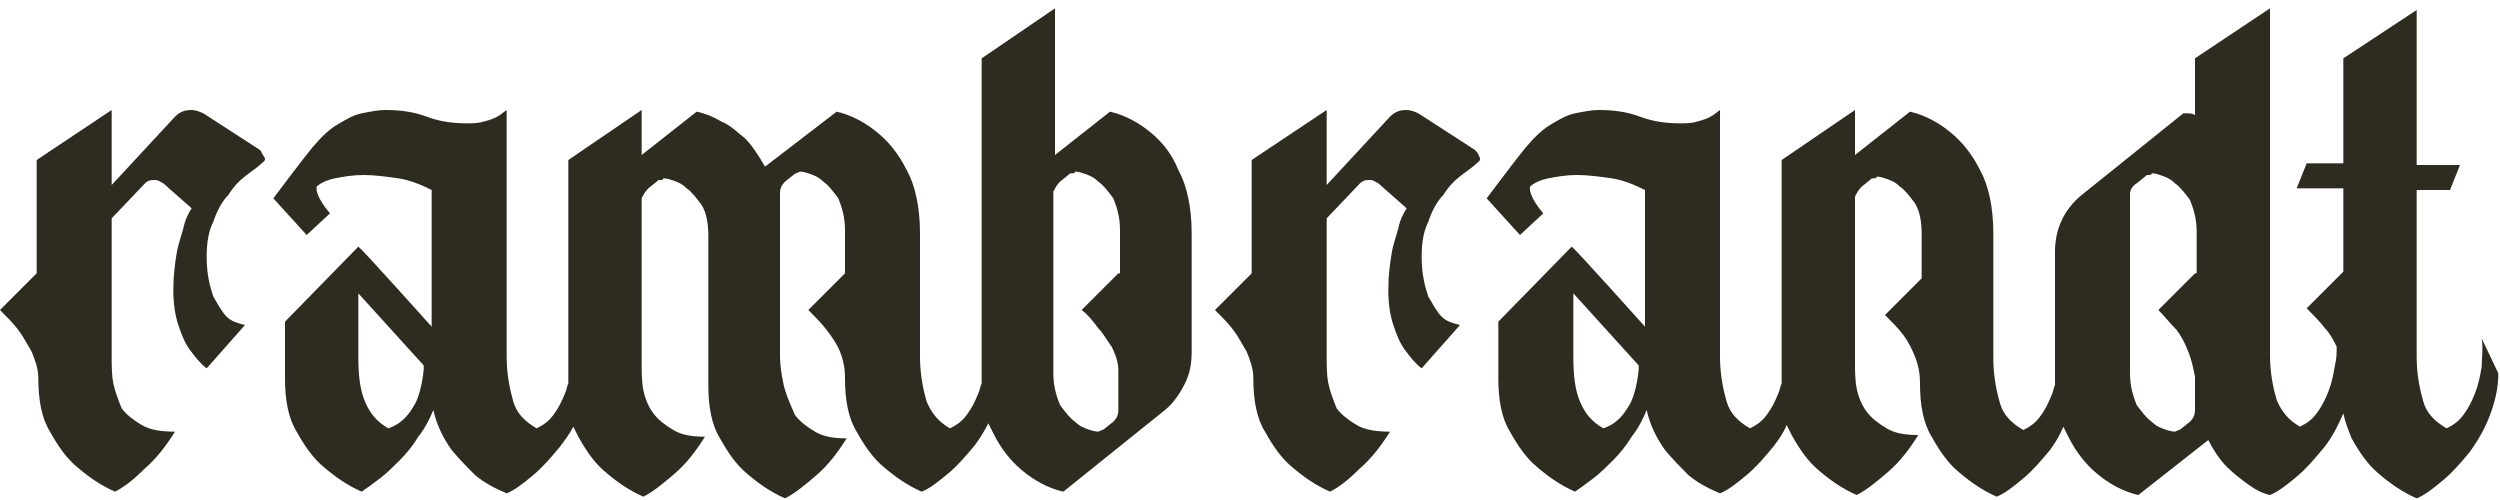
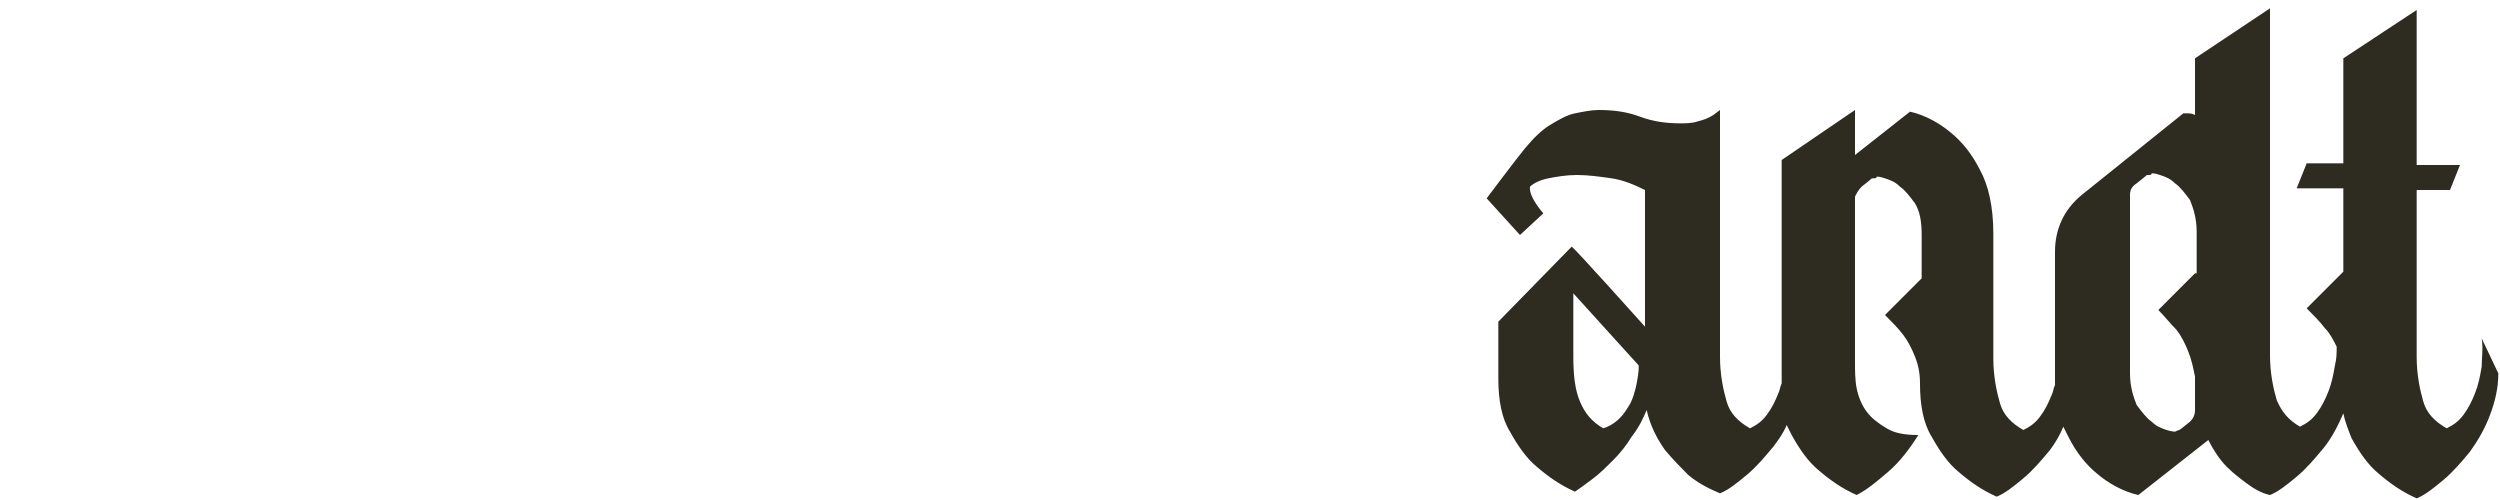
<svg xmlns="http://www.w3.org/2000/svg" xml:space="preserve" style="enable-background:new 0 0 150 30;" viewBox="0 0 150 30" y="0px" x="0px" id="Ebene_1" version="1.1">
  <style type="text/css">
	.st0{fill:#2E2B21;}
	.st1{fill:#B49051;}
	.st2{fill:none;stroke:#D74127;stroke-miterlimit:10;stroke-dasharray:10.011;}
</style>
  <g>
-     <path d="M15.6,9l-3.4-2.2c-0.2-0.1-0.5-0.2-0.7-0.2c-0.4,0-0.7,0.1-1,0.4l-3.8,4.1V6.6l-4.5,3v6.8L0,18.6   c0.4,0.4,0.8,0.8,1.1,1.2c0.3,0.4,0.5,0.8,0.8,1.3c0.2,0.5,0.4,1,0.4,1.6c0,1.3,0.2,2.4,0.7,3.2c0.5,0.9,1,1.6,1.6,2.1   c0.7,0.6,1.4,1.1,2.3,1.5c0.6-0.3,1.2-0.8,1.8-1.4c0.7-0.6,1.3-1.4,1.8-2.2c-0.8,0-1.5-0.1-2-0.4c-0.5-0.3-0.9-0.6-1.2-1   C7.1,24,6.9,23.5,6.8,23c-0.1-0.5-0.1-1.1-0.1-1.6v-8.3l2-2.1c0.2-0.2,0.4-0.2,0.6-0.2c0.2,0,0.3,0.1,0.5,0.2l1.7,1.5   c-0.2,0.3-0.4,0.7-0.5,1.2c-0.1,0.4-0.3,0.9-0.4,1.5c-0.1,0.6-0.2,1.3-0.2,2.2c0,0.8,0.1,1.5,0.3,2.1c0.2,0.6,0.4,1.1,0.7,1.5   c0.3,0.4,0.6,0.8,1,1.1l2.3-2.6c-0.4-0.1-0.8-0.2-1.1-0.5c-0.3-0.3-0.5-0.7-0.8-1.2c-0.2-0.6-0.4-1.3-0.4-2.4   c0-0.8,0.1-1.5,0.4-2.1c0.2-0.6,0.5-1.2,0.9-1.6c0.3-0.5,0.7-0.9,1.1-1.2c0.4-0.3,0.7-0.5,0.9-0.7c0.1-0.1,0.2-0.1,0.2-0.3   C15.7,9.2,15.7,9.1,15.6,9z" class="st0" />
-     <path d="M69.1,8c-0.7-0.6-1.6-1.1-2.5-1.3l-3.3,2.6V0.5l-4.4,3v18.6c0,0.3,0,0.6,0,0.9c-0.1,0.2-0.1,0.4-0.2,0.6   c-0.2,0.5-0.4,0.9-0.7,1.3c-0.3,0.4-0.6,0.6-1,0.8c-0.7-0.4-1.1-0.9-1.4-1.6c-0.2-0.7-0.4-1.6-0.4-2.7V14c0-1.6-0.3-2.9-0.8-3.8   c-0.5-1-1.1-1.7-1.7-2.2c-0.7-0.6-1.6-1.1-2.5-1.3L45.9,10c-0.4-0.7-0.8-1.3-1.2-1.7c-0.5-0.4-0.9-0.8-1.4-1   c-0.5-0.3-1-0.5-1.5-0.6l-3.3,2.6V6.6l-4.4,3v13.1c0,0.1,0,0.2,0,0.3c-0.1,0.2-0.1,0.4-0.2,0.6c-0.2,0.5-0.4,0.9-0.7,1.3   c-0.3,0.4-0.6,0.6-1,0.8c-0.7-0.4-1.2-0.9-1.4-1.6c-0.2-0.7-0.4-1.6-0.4-2.7V6.6l-0.4,0.3c-0.3,0.2-0.6,0.3-1,0.4   c-0.3,0.1-0.7,0.1-1,0.1c-0.8,0-1.6-0.1-2.4-0.4c-0.8-0.3-1.6-0.4-2.5-0.4c-0.4,0-0.9,0.1-1.4,0.2c-0.5,0.1-1,0.4-1.5,0.7   c-0.5,0.3-1,0.8-1.5,1.4c-0.5,0.6-2.3,3-2.3,3l2,2.2l1.4-1.3c0,0-0.9-1-0.8-1.6c0.2-0.2,0.6-0.4,1.1-0.5c0.5-0.1,1.1-0.2,1.7-0.2   c0.7,0,1.4,0.1,2.1,0.2c0.7,0.1,1.4,0.4,2,0.7v1.8c0,0.7,0,1.4,0,2.1c0,0.7,0,1.4,0,2.2v2.1c0,0-4.3-4.8-4.4-4.8   c0,0-4.4,4.5-4.4,4.5c0,0.4,0,0.2,0,0.6v2.8c0,1.3,0.2,2.4,0.7,3.2c0.5,0.9,1,1.6,1.6,2.1c0.7,0.6,1.4,1.1,2.3,1.5   c0.3-0.2,0.7-0.5,1.1-0.8c0.4-0.3,0.8-0.7,1.2-1.1c0.4-0.4,0.8-0.9,1.1-1.4c0.4-0.5,0.7-1.1,0.9-1.6c0.2,0.9,0.6,1.7,1.1,2.4   c0.5,0.6,1,1.1,1.4,1.5c0.6,0.5,1.2,0.8,1.9,1.1c0.5-0.2,1-0.6,1.6-1.1c0.6-0.5,1.1-1.1,1.6-1.7c0.3-0.4,0.6-0.8,0.8-1.2   c0.1,0.2,0.2,0.4,0.3,0.6c0.5,0.9,1,1.6,1.6,2.1c0.7,0.6,1.4,1.1,2.3,1.5c0.6-0.3,1.2-0.8,1.9-1.4c0.7-0.6,1.3-1.4,1.8-2.2   c-0.8,0-1.4-0.1-1.9-0.4c-0.5-0.3-0.9-0.6-1.2-1c-0.3-0.4-0.5-0.9-0.6-1.4c-0.1-0.5-0.1-1.1-0.1-1.6h0v-9.9   c0.1-0.2,0.2-0.4,0.4-0.6l0.5-0.4c0.1-0.1,0.1-0.1,0.2-0.1c0.1,0,0.2,0,0.2-0.1c0.1,0,0.2,0,0.5,0.1c0.3,0.1,0.6,0.2,0.9,0.5   c0.3,0.2,0.6,0.6,0.9,1c0.3,0.5,0.4,1.1,0.4,1.9v8.9c0,1.3,0.2,2.4,0.7,3.2c0.5,0.9,1,1.6,1.6,2.1c0.7,0.6,1.4,1.1,2.3,1.5   c0.6-0.3,1.2-0.8,1.9-1.4c0.7-0.6,1.3-1.4,1.8-2.2c-0.8,0-1.4-0.1-1.9-0.4c-0.5-0.3-0.9-0.6-1.2-1C47.3,24,47.1,23.5,47,23   c-0.1-0.5-0.2-1.1-0.2-1.6v-9.8c0-0.3,0.1-0.5,0.3-0.7l0.5-0.4c0.1-0.1,0.2-0.1,0.4-0.2c0.1,0,0.2,0,0.5,0.1   c0.3,0.1,0.6,0.2,0.9,0.5c0.3,0.2,0.6,0.6,0.9,1c0.2,0.5,0.4,1.1,0.4,1.9v2.6l-2.2,2.2c0.4,0.4,0.8,0.8,1.1,1.2   c0.3,0.4,0.6,0.8,0.8,1.3c0.2,0.5,0.3,1,0.3,1.6c0,1.3,0.2,2.4,0.7,3.2c0.5,0.9,1,1.6,1.6,2.1c0.7,0.6,1.4,1.1,2.3,1.5   c0.5-0.2,1-0.6,1.6-1.1c0.6-0.5,1.1-1.1,1.6-1.7c0.3-0.4,0.6-0.9,0.8-1.3c0.1,0.2,0.2,0.4,0.3,0.6c0.5,1,1.1,1.7,1.7,2.2   c0.7,0.6,1.6,1.1,2.5,1.3l6.1-4.9c0.5-0.4,0.9-1,1.2-1.6c0.3-0.6,0.4-1.2,0.4-1.9V14c0-1.6-0.3-2.9-0.8-3.8   C70.3,9.2,69.7,8.5,69.1,8z M24.8,24.4c-0.4,0.7-0.9,1.1-1.5,1.3c-0.7-0.4-1.1-0.9-1.4-1.6c-0.3-0.7-0.4-1.6-0.4-2.7v-3.8l3.9,4.3   C25.5,21.9,25.3,23.7,24.8,24.4z M67.1,16.4l-2.2,2.2c0.4,0.3,0.7,0.7,1,1.1c0.3,0.3,0.5,0.7,0.8,1.1c0.2,0.4,0.4,0.9,0.4,1.4v2.4   c0,0.3-0.1,0.5-0.3,0.7l-0.5,0.4c-0.1,0.1-0.2,0.1-0.4,0.2c0,0-0.2,0-0.5-0.1c-0.3-0.1-0.6-0.2-0.9-0.5c-0.3-0.2-0.6-0.6-0.9-1   c-0.2-0.5-0.4-1.1-0.4-1.9v-5.5c0-1.6,0-3.4,0-5.4c0.1-0.2,0.2-0.4,0.4-0.6l0.5-0.4c0.1-0.1,0.1-0.1,0.2-0.1c0.1,0,0.2,0,0.2-0.1   c0.1,0,0.2,0,0.5,0.1c0.3,0.1,0.6,0.2,0.9,0.5c0.3,0.2,0.6,0.6,0.9,1c0.2,0.5,0.4,1.1,0.4,1.9V16.4z" class="st0" />
-     <path d="M88.5,9l-3.4-2.2c-0.2-0.1-0.5-0.2-0.7-0.2c-0.4,0-0.7,0.1-1,0.4l-3.8,4.1V6.6l-4.5,3v6.8l-2.2,2.2   c0.4,0.4,0.8,0.8,1.1,1.2c0.3,0.4,0.5,0.8,0.8,1.3c0.2,0.5,0.4,1,0.4,1.6c0,1.3,0.2,2.4,0.7,3.2c0.5,0.9,1,1.6,1.6,2.1   c0.7,0.6,1.4,1.1,2.3,1.5c0.6-0.3,1.2-0.8,1.8-1.4c0.7-0.6,1.3-1.4,1.8-2.2c-0.8,0-1.5-0.1-2-0.4c-0.5-0.3-0.9-0.6-1.2-1   C80,24,79.8,23.5,79.7,23c-0.1-0.5-0.1-1.1-0.1-1.6v-8.3l2-2.1c0.2-0.2,0.4-0.2,0.6-0.2c0.2,0,0.3,0.1,0.5,0.2l1.7,1.5   c-0.2,0.3-0.4,0.7-0.5,1.2c-0.1,0.4-0.3,0.9-0.4,1.5c-0.1,0.6-0.2,1.3-0.2,2.2c0,0.8,0.1,1.5,0.3,2.1c0.2,0.6,0.4,1.1,0.7,1.5   c0.3,0.4,0.6,0.8,1,1.1l2.3-2.6c-0.4-0.1-0.8-0.2-1.1-0.5c-0.3-0.3-0.5-0.7-0.8-1.2c-0.2-0.6-0.4-1.3-0.4-2.4   c0-0.8,0.1-1.5,0.4-2.1c0.2-0.6,0.5-1.2,0.9-1.6c0.3-0.5,0.7-0.9,1.1-1.2c0.4-0.3,0.7-0.5,0.9-0.7c0.1-0.1,0.2-0.1,0.2-0.3   C88.7,9.2,88.6,9.1,88.5,9z" class="st0" />
    <path d="M148.9,20.3c0.1,0.6,0,1.2,0,1.7c-0.1,0.6-0.2,1.1-0.4,1.6c-0.2,0.5-0.4,0.9-0.7,1.3c-0.3,0.4-0.6,0.6-1,0.8   c-0.7-0.4-1.2-0.9-1.4-1.6c-0.2-0.7-0.4-1.6-0.4-2.7v-10h2l0.6-1.5H145V0.6l-4.4,2.9v6.3h-2.2l-0.6,1.5h2.8v5l-2.2,2.2   c0.4,0.4,0.8,0.8,1.1,1.2c0.3,0.3,0.5,0.7,0.7,1.1c0,0.4,0,0.7-0.1,1.1c-0.1,0.6-0.2,1.1-0.4,1.6c-0.2,0.5-0.4,0.9-0.7,1.3   c-0.3,0.4-0.6,0.6-1,0.8c-0.7-0.4-1.1-0.9-1.4-1.6c-0.2-0.7-0.4-1.6-0.4-2.7V0.5l-4.5,3c0,0.3,0,0.6,0,0.9c0,0.3,0,0.7,0,1.1   c0,0.4,0,0.9,0,1.4c-0.2-0.1-0.3-0.1-0.5-0.1c-0.1,0-0.1,0-0.2,0l-6.1,4.9c-1.1,0.9-1.6,2.1-1.6,3.4v7.1c0,0.3,0,0.6,0,0.9   c-0.1,0.2-0.1,0.4-0.2,0.6c-0.2,0.5-0.4,0.9-0.7,1.3c-0.3,0.4-0.6,0.6-1,0.8c-0.7-0.4-1.2-0.9-1.4-1.6c-0.2-0.7-0.4-1.6-0.4-2.7V14   c0-1.6-0.3-2.9-0.8-3.8c-0.5-1-1.1-1.7-1.7-2.2c-0.7-0.6-1.6-1.1-2.5-1.3l-3.3,2.6V6.6l-4.4,3v13.1c0,0.1,0,0.2,0,0.3   c-0.1,0.2-0.1,0.4-0.2,0.6c-0.2,0.5-0.4,0.9-0.7,1.3c-0.3,0.4-0.6,0.6-1,0.8c-0.7-0.4-1.2-0.9-1.4-1.6c-0.2-0.7-0.4-1.6-0.4-2.7   V6.6l-0.4,0.3c-0.3,0.2-0.6,0.3-1,0.4c-0.3,0.1-0.7,0.1-1,0.1c-0.8,0-1.6-0.1-2.4-0.4c-0.8-0.3-1.6-0.4-2.5-0.4   c-0.4,0-0.9,0.1-1.4,0.2c-0.5,0.1-1,0.4-1.5,0.7c-0.5,0.3-1,0.8-1.5,1.4c-0.5,0.6-2.3,3-2.3,3l2,2.2l1.4-1.3c0,0-0.9-1-0.8-1.6   c0.2-0.2,0.6-0.4,1.1-0.5c0.5-0.1,1.1-0.2,1.7-0.2c0.7,0,1.4,0.1,2.1,0.2c0.7,0.1,1.4,0.4,2,0.7v1.8c0,0.7,0,1.4,0,2.1   c0,0.7,0,1.4,0,2.2v2.1c0,0-4.3-4.8-4.4-4.8c0,0-4.4,4.5-4.4,4.5c0,0.4,0,0.2,0,0.6v2.8c0,1.3,0.2,2.4,0.7,3.2   c0.5,0.9,1,1.6,1.6,2.1c0.7,0.6,1.4,1.1,2.3,1.5c0.3-0.2,0.7-0.5,1.1-0.8c0.4-0.3,0.8-0.7,1.2-1.1c0.4-0.4,0.8-0.9,1.1-1.4   c0.4-0.5,0.7-1.1,0.9-1.6c0.2,0.9,0.6,1.7,1.1,2.4c0.5,0.6,1,1.1,1.4,1.5c0.6,0.5,1.2,0.8,1.9,1.1c0.5-0.2,1-0.6,1.6-1.1   c0.6-0.5,1.1-1.1,1.6-1.7c0.3-0.4,0.6-0.8,0.8-1.3c0.1,0.2,0.2,0.4,0.3,0.6c0.5,0.9,1,1.6,1.6,2.1c0.7,0.6,1.4,1.1,2.3,1.5   c0.6-0.3,1.2-0.8,1.9-1.4c0.7-0.6,1.3-1.4,1.8-2.2c-0.8,0-1.4-0.1-1.9-0.4c-0.5-0.3-0.9-0.6-1.2-1c-0.3-0.4-0.5-0.9-0.6-1.4   c-0.1-0.5-0.1-1.1-0.1-1.6h0v-9.9c0.1-0.2,0.2-0.4,0.4-0.6l0.5-0.4c0.1-0.1,0.1-0.1,0.2-0.1c0.1,0,0.2,0,0.2-0.1   c0.1,0,0.2,0,0.5,0.1c0.3,0.1,0.6,0.2,0.9,0.5c0.3,0.2,0.6,0.6,0.9,1c0.3,0.5,0.4,1.1,0.4,1.9v2.6l-2.2,2.2   c0.4,0.4,0.8,0.8,1.1,1.2c0.3,0.4,0.5,0.8,0.7,1.3c0.2,0.5,0.3,1,0.3,1.6c0,1.3,0.2,2.4,0.7,3.2c0.5,0.9,1,1.6,1.6,2.1   c0.7,0.6,1.4,1.1,2.3,1.5c0.5-0.2,1-0.6,1.6-1.1c0.6-0.5,1.1-1.1,1.6-1.7c0.3-0.4,0.6-0.9,0.8-1.4c0.1,0.2,0.2,0.4,0.3,0.6   c0.5,1,1.1,1.7,1.7,2.2c0.7,0.6,1.6,1.1,2.5,1.3l4.2-3.3c0.3,0.6,0.7,1.2,1.1,1.6c0.4,0.4,0.8,0.7,1.2,1c0.4,0.3,0.9,0.6,1.4,0.7   c0.5-0.2,1-0.6,1.6-1.1c0.6-0.5,1.1-1.1,1.6-1.7c0.5-0.6,0.9-1.4,1.2-2.1c0.1,0.5,0.3,1,0.5,1.5c0.5,0.9,1,1.6,1.6,2.1   c0.7,0.6,1.4,1.1,2.3,1.5c0.5-0.2,1-0.6,1.6-1.1c0.6-0.5,1.1-1.1,1.6-1.7c0.5-0.7,0.9-1.4,1.2-2.2c0.3-0.8,0.5-1.6,0.5-2.5   L148.9,20.3z M97.7,24.4c-0.4,0.7-0.9,1.1-1.5,1.3c-0.7-0.4-1.1-0.9-1.4-1.6c-0.3-0.7-0.4-1.6-0.4-2.7v-3.8l3.9,4.3   C98.4,21.9,98.2,23.7,97.7,24.4z M131.7,16.4l-2.2,2.2c0.4,0.4,0.7,0.8,1.1,1.2c0.3,0.4,0.5,0.8,0.7,1.3c0.2,0.5,0.3,1,0.4,1.5v2   c0,0.3-0.1,0.5-0.3,0.7l-0.5,0.4c-0.1,0.1-0.2,0.1-0.4,0.2c0,0-0.2,0-0.5-0.1c-0.3-0.1-0.6-0.2-0.9-0.5c-0.3-0.2-0.6-0.6-0.9-1   c-0.2-0.5-0.4-1.1-0.4-1.9v-5.5c0-1.5,0-3.3,0-5.2c0-0.3,0.1-0.5,0.4-0.7l0.5-0.4c0.1-0.1,0.1-0.1,0.2-0.1c0.1,0,0.2,0,0.2-0.1   c0.1,0,0.2,0,0.5,0.1c0.3,0.1,0.6,0.2,0.9,0.5c0.3,0.2,0.6,0.6,0.9,1c0.2,0.5,0.4,1.1,0.4,1.9V16.4z" class="st0" />
  </g>
  <g>
    <g>
      <path d="M469.3,287.4l-3.7,5.7c-0.2,0.4-0.3,0.8-0.3,1.2c0,0.6,0.2,1.2,0.7,1.6l6.8,6.4h-7.5l4.9,7.5h11.4l3.6,3.6    c0.6-0.7,1.3-1.3,2.1-1.9c0.6-0.5,1.4-0.9,2.2-1.3c0.8-0.4,1.7-0.6,2.6-0.6c2.2,0,4-0.4,5.4-1.2c1.4-0.8,2.6-1.7,3.5-2.6    c1-1.1,1.8-2.4,2.4-3.8c-0.5-0.9-1.3-2-2.4-3.1c-1.1-1.1-2.3-2.2-3.7-3.1c0,1.3-0.2,2.4-0.7,3.3c-0.4,0.8-1,1.5-1.7,2    c-0.7,0.5-1.5,0.8-2.4,1c-0.9,0.2-1.8,0.2-2.7,0.2h-13.9l-3.5-3.3c-0.3-0.3-0.4-0.6-0.4-1c0-0.3,0.1-0.6,0.3-0.9l2.5-2.8    c0.6,0.4,1.2,0.7,2,0.9c0.6,0.2,1.5,0.5,2.5,0.7c1,0.2,2.2,0.3,3.6,0.3c1.3,0,2.5-0.2,3.5-0.5c1-0.3,1.8-0.7,2.5-1.1    c0.7-0.5,1.3-1.1,1.8-1.7l-4.3-3.8c-0.1,0.7-0.4,1.3-0.9,1.9c-0.5,0.5-1.2,0.9-2.1,1.3c-0.9,0.4-2.2,0.6-4,0.6    c-1.3,0-2.5-0.2-3.6-0.6c-1-0.4-2-0.9-2.7-1.5c-0.8-0.6-1.4-1.2-1.9-1.8c-0.5-0.6-0.9-1.1-1.2-1.6c-0.1-0.2-0.2-0.3-0.5-0.3    C469.6,287.2,469.4,287.3,469.3,287.4z" class="st1" />
      <path d="M757.7,287.4l-3.7,5.7c-0.2,0.4-0.3,0.8-0.3,1.2c0,0.6,0.2,1.2,0.7,1.6l6.8,6.4h-7.5l4.9,7.5H770l3.6,3.6    c0.6-0.7,1.3-1.3,2.1-1.9c0.6-0.5,1.4-0.9,2.2-1.3c0.8-0.4,1.7-0.6,2.6-0.6c2.2,0,4-0.4,5.4-1.2c1.4-0.8,2.6-1.7,3.5-2.6    c1-1.1,1.8-2.4,2.4-3.8c-0.5-0.9-1.3-2-2.4-3.1c-1.1-1.1-2.3-2.2-3.7-3.1c0,1.3-0.2,2.4-0.7,3.3c-0.4,0.8-1,1.5-1.7,2    c-0.7,0.5-1.5,0.8-2.4,1c-0.9,0.2-1.8,0.2-2.7,0.2h-13.9l-3.5-3.3c-0.3-0.3-0.4-0.6-0.4-1c0-0.3,0.1-0.6,0.3-0.9l2.5-2.8    c0.6,0.4,1.2,0.7,2,0.9c0.6,0.2,1.5,0.5,2.5,0.7c1,0.2,2.2,0.3,3.6,0.3c1.3,0,2.5-0.2,3.5-0.5c1-0.3,1.8-0.7,2.5-1.1    c0.7-0.5,1.3-1.1,1.8-1.7l-4.3-3.8c-0.1,0.7-0.4,1.3-0.9,1.9c-0.5,0.5-1.2,0.9-2.1,1.3c-0.9,0.4-2.2,0.6-4,0.6    c-1.3,0-2.5-0.2-3.6-0.6c-1-0.4-2-0.9-2.7-1.5c-0.8-0.6-1.4-1.2-1.9-1.8c-0.5-0.6-0.9-1.1-1.2-1.6c-0.1-0.2-0.2-0.3-0.5-0.3    C758,287.2,757.8,287.3,757.7,287.4z" class="st1" />
      <g>
-         <path d="M529.4,290.4l-5.7-3.7c-0.4-0.2-0.8-0.3-1.2-0.3c-0.6,0-1.2,0.2-1.6,0.7l-6.4,6.8v-7.5l-7.5,4.9v11.4     l-3.6,3.6c0.7,0.6,1.3,1.3,1.9,2.1c0.5,0.6,0.9,1.4,1.3,2.2c0.4,0.8,0.6,1.7,0.6,2.6c0,2.2,0.4,4,1.2,5.4     c0.8,1.4,1.7,2.6,2.6,3.5c1.1,1,2.4,1.8,3.8,2.4c0.9-0.5,2-1.3,3.1-2.4c1.1-1.1,2.2-2.3,3.1-3.7c-1.3,0-2.4-0.2-3.3-0.7     c-0.8-0.4-1.5-1-2-1.7c-0.5-0.7-0.8-1.5-1-2.4c-0.2-0.9-0.2-1.8-0.2-2.7v-13.9l3.3-3.5c0.3-0.3,0.6-0.4,1-0.4     c0.3,0,0.6,0.1,0.9,0.3l2.8,2.5c-0.4,0.6-0.7,1.2-0.9,2c-0.2,0.6-0.5,1.5-0.7,2.5c-0.2,1-0.3,2.2-0.3,3.6c0,1.3,0.2,2.5,0.5,3.5     c0.3,1,0.7,1.8,1.1,2.5c0.5,0.7,1.1,1.3,1.7,1.8l3.8-4.3c-0.7-0.1-1.3-0.4-1.9-0.9c-0.5-0.5-0.9-1.2-1.3-2.1     c-0.4-0.9-0.6-2.2-0.6-4c0-1.3,0.2-2.5,0.6-3.6c0.4-1,0.9-2,1.5-2.7c0.6-0.8,1.2-1.4,1.8-1.9c0.6-0.5,1.1-0.9,1.6-1.2     c0.2-0.1,0.3-0.2,0.3-0.5C529.7,290.6,529.6,290.4,529.4,290.4z" class="st0" />
+         <path d="M529.4,290.4l-5.7-3.7c-0.4-0.2-0.8-0.3-1.2-0.3c-0.6,0-1.2,0.2-1.6,0.7l-6.4,6.8v-7.5l-7.5,4.9v11.4     l-3.6,3.6c0.5,0.6,0.9,1.4,1.3,2.2c0.4,0.8,0.6,1.7,0.6,2.6c0,2.2,0.4,4,1.2,5.4     c0.8,1.4,1.7,2.6,2.6,3.5c1.1,1,2.4,1.8,3.8,2.4c0.9-0.5,2-1.3,3.1-2.4c1.1-1.1,2.2-2.3,3.1-3.7c-1.3,0-2.4-0.2-3.3-0.7     c-0.8-0.4-1.5-1-2-1.7c-0.5-0.7-0.8-1.5-1-2.4c-0.2-0.9-0.2-1.8-0.2-2.7v-13.9l3.3-3.5c0.3-0.3,0.6-0.4,1-0.4     c0.3,0,0.6,0.1,0.9,0.3l2.8,2.5c-0.4,0.6-0.7,1.2-0.9,2c-0.2,0.6-0.5,1.5-0.7,2.5c-0.2,1-0.3,2.2-0.3,3.6c0,1.3,0.2,2.5,0.5,3.5     c0.3,1,0.7,1.8,1.1,2.5c0.5,0.7,1.1,1.3,1.7,1.8l3.8-4.3c-0.7-0.1-1.3-0.4-1.9-0.9c-0.5-0.5-0.9-1.2-1.3-2.1     c-0.4-0.9-0.6-2.2-0.6-4c0-1.3,0.2-2.5,0.6-3.6c0.4-1,0.9-2,1.5-2.7c0.6-0.8,1.2-1.4,1.8-1.9c0.6-0.5,1.1-0.9,1.6-1.2     c0.2-0.1,0.3-0.2,0.3-0.5C529.7,290.6,529.6,290.4,529.4,290.4z" class="st0" />
        <path d="M618.7,288.5c-1.2-1.1-2.7-1.8-4.2-2.2l-5.5,4.4v-14.6l-7.4,4.9v31.1c0,0.5,0,1,0.1,1.5     c-0.1,0.4-0.2,0.7-0.3,1.1c-0.3,0.8-0.7,1.5-1.2,2.1c-0.5,0.6-1,1-1.6,1.3c-1.1-0.6-1.9-1.6-2.3-2.7c-0.4-1.2-0.6-2.7-0.6-4.5     v-12.3c0-2.7-0.4-4.8-1.3-6.4c-0.9-1.6-1.8-2.8-2.9-3.7c-1.2-1.1-2.7-1.8-4.2-2.2l-7,5.5c-0.6-1.2-1.3-2.2-2.1-2.9     c-0.8-0.7-1.5-1.3-2.3-1.6c-0.8-0.5-1.7-0.8-2.6-1l-5.5,4.4v-4.4l-7.4,4.9v21.9c0,0.2,0,0.4,0,0.6c-0.1,0.3-0.2,0.6-0.3,0.9     c-0.3,0.8-0.7,1.5-1.2,2.1c-0.5,0.6-1,1-1.6,1.3c-1.2-0.6-1.9-1.6-2.4-2.7c-0.4-1.2-0.6-2.7-0.6-4.5v-24.6l-0.7,0.5     c-0.5,0.3-1,0.5-1.6,0.7c-0.6,0.1-1.1,0.2-1.6,0.2c-1.3,0-2.7-0.2-4-0.7c-1.3-0.5-2.8-0.7-4.2-0.7c-0.7,0-1.5,0.1-2.3,0.3     c-0.8,0.2-1.6,0.6-2.4,1.2c-0.8,0.6-1.7,1.4-2.5,2.4c-0.9,1-3.8,5.1-3.8,5.1l3.4,3.7l2.3-2.1c0,0-1.6-1.7-1.4-2.7     c0.4-0.4,1-0.6,1.8-0.8c0.8-0.2,1.8-0.3,2.8-0.3c1.1,0,2.3,0.1,3.5,0.3c1.2,0.2,2.3,0.6,3.4,1.1v3c0,1.1,0,2.3,0,3.5     c0,1.2,0,2.4,0,3.6v3.4c0,0-7.2-8.1-7.4-8c0,0-7.3,7.6-7.3,7.6c0,0.6,0,0.3,0.1,1v4.6c0,2.2,0.4,4,1.2,5.4     c0.8,1.4,1.7,2.6,2.6,3.5c1.1,1,2.4,1.8,3.8,2.4c0.6-0.3,1.2-0.8,1.9-1.3c0.7-0.6,1.4-1.2,2-1.9c0.7-0.7,1.3-1.5,1.9-2.4     c0.6-0.9,1.1-1.8,1.5-2.7c0.4,1.6,1,2.9,1.8,4c0.8,1.1,1.6,1.9,2.4,2.6c1,0.8,2,1.4,3.1,1.8c0.8-0.4,1.7-1,2.6-1.9     c0.9-0.8,1.8-1.8,2.7-2.9c0.5-0.7,0.9-1.4,1.3-2.1c0.1,0.3,0.3,0.7,0.5,1c0.8,1.4,1.7,2.6,2.7,3.5c1.1,1,2.4,1.8,3.8,2.4     c0.9-0.5,2-1.3,3.1-2.4c1.2-1.1,2.2-2.3,3.1-3.7c-1.3,0-2.4-0.2-3.2-0.7c-0.8-0.4-1.5-1-2-1.7c-0.5-0.7-0.8-1.5-1-2.4     c-0.2-0.9-0.2-1.8-0.2-2.7h-0.1v-16.6c0.1-0.4,0.3-0.7,0.6-1l0.8-0.6c0.1-0.1,0.2-0.1,0.3-0.2c0.1,0,0.3-0.1,0.3-0.1     c0.1,0,0.4,0.1,0.8,0.2c0.5,0.1,0.9,0.4,1.5,0.8c0.5,0.4,1,1,1.4,1.7c0.4,0.8,0.7,1.8,0.7,3.2v14.8c0,2.2,0.4,4,1.2,5.4     c0.8,1.4,1.7,2.6,2.7,3.5c1.1,1,2.4,1.8,3.8,2.4c0.9-0.5,2-1.3,3.1-2.4c1.2-1.1,2.2-2.3,3.1-3.7c-1.3,0-2.4-0.2-3.2-0.7     c-0.9-0.4-1.5-1-2-1.7c-0.5-0.7-0.8-1.5-1-2.4c-0.2-0.9-0.3-1.8-0.3-2.7v-16.4c0-0.5,0.2-0.9,0.6-1.2l0.9-0.6     c0.1-0.1,0.3-0.2,0.6-0.3c0.1,0,0.4,0.1,0.8,0.2c0.5,0.1,1,0.4,1.5,0.8c0.5,0.4,1,1,1.4,1.7c0.4,0.8,0.6,1.8,0.6,3.2v4.3     l-3.6,3.6c0.7,0.6,1.3,1.3,1.9,2.1c0.5,0.6,0.9,1.4,1.3,2.2c0.4,0.8,0.6,1.7,0.6,2.6c0,2.2,0.4,4,1.2,5.4     c0.8,1.4,1.7,2.6,2.6,3.5c1.1,1,2.4,1.8,3.8,2.4c0.8-0.4,1.7-1,2.6-1.9c0.9-0.8,1.8-1.8,2.7-2.9c0.5-0.7,1-1.4,1.4-2.2     c0.1,0.3,0.3,0.7,0.4,1c0.9,1.6,1.8,2.9,2.9,3.7c1.2,1.1,2.6,1.8,4.2,2.2l10.3-8.1c0.9-0.7,1.6-1.6,2-2.6c0.5-1,0.7-2,0.7-3.2     v-11.9c0-2.7-0.4-4.8-1.3-6.4C620.7,290.7,619.7,289.4,618.7,288.5z M544.9,315.9c-0.7,1.1-1.5,1.8-2.5,2.2     c-1.1-0.6-1.9-1.6-2.3-2.7c-0.4-1.2-0.7-2.7-0.7-4.5v-6.3l6.5,7.2C545.9,311.8,545.6,314.8,544.9,315.9z M615.4,302.6l-3.6,3.6     c0.6,0.6,1.1,1.2,1.6,1.8c0.5,0.6,0.9,1.2,1.3,1.9c0.4,0.7,0.6,1.5,0.7,2.3v4c0,0.5-0.2,0.9-0.6,1.2l-0.9,0.6     c-0.2,0.1-0.4,0.2-0.7,0.3c0,0-0.3-0.1-0.8-0.2c-0.5-0.1-1-0.4-1.5-0.8c-0.5-0.4-1-1-1.4-1.7c-0.4-0.8-0.6-1.8-0.6-3.2v-9.2     c0-2.6-0.1-5.6-0.1-8.9c0.1-0.4,0.3-0.7,0.6-1l0.8-0.6c0.1-0.1,0.2-0.1,0.3-0.2c0.1,0,0.3-0.1,0.3-0.1c0.1,0,0.4,0.1,0.8,0.2     c0.5,0.1,1,0.4,1.5,0.8c0.5,0.4,1,1,1.4,1.7c0.4,0.8,0.6,1.8,0.6,3.2V302.6z" class="st0" />
        <path d="M651.1,290.4l-5.7-3.7c-0.4-0.2-0.8-0.3-1.2-0.3c-0.6,0-1.2,0.2-1.6,0.7l-6.4,6.8v-7.5l-7.5,4.9v11.4     l-3.6,3.6c0.7,0.6,1.3,1.3,1.9,2.1c0.5,0.6,0.9,1.4,1.3,2.2c0.4,0.8,0.6,1.7,0.6,2.6c0,2.2,0.4,4,1.2,5.4     c0.8,1.4,1.7,2.6,2.6,3.5c1.1,1,2.4,1.8,3.8,2.4c0.9-0.5,2-1.3,3.1-2.4c1.1-1.1,2.2-2.3,3.1-3.7c-1.3,0-2.4-0.2-3.3-0.7     c-0.8-0.4-1.5-1-2-1.7c-0.5-0.7-0.8-1.5-1-2.4c-0.2-0.9-0.2-1.8-0.2-2.7v-13.9l3.3-3.5c0.3-0.3,0.6-0.4,1-0.4     c0.3,0,0.6,0.1,0.9,0.3l2.8,2.5c-0.4,0.6-0.7,1.2-0.9,2c-0.2,0.6-0.5,1.5-0.7,2.5c-0.2,1-0.3,2.2-0.3,3.6c0,1.3,0.2,2.5,0.5,3.5     c0.3,1,0.7,1.8,1.1,2.5c0.5,0.7,1.1,1.3,1.7,1.8l3.8-4.3c-0.7-0.1-1.3-0.4-1.9-0.9c-0.5-0.5-0.9-1.2-1.3-2.1     c-0.4-0.9-0.6-2.2-0.6-4c0-1.3,0.2-2.5,0.6-3.6c0.4-1,0.9-2,1.5-2.7c0.6-0.8,1.2-1.4,1.8-1.9c0.6-0.5,1.1-0.9,1.6-1.2     c0.2-0.1,0.3-0.2,0.3-0.5C651.4,290.6,651.3,290.4,651.1,290.4z" class="st0" />
        <path d="M751.8,309.1c0.1,1,0.1,1.9-0.1,2.9c-0.1,0.9-0.4,1.8-0.7,2.7c-0.3,0.8-0.7,1.5-1.2,2.1     c-0.5,0.6-1,1-1.6,1.3c-1.2-0.6-1.9-1.6-2.4-2.7c-0.4-1.2-0.6-2.7-0.6-4.5v-16.7h3.4l1-2.5h-4.4v-15.5l-7.4,4.9v10.5h-3.6l-1,2.5     h4.6v8.4l-3.7,3.6c0.7,0.6,1.3,1.3,1.9,2.1c0.4,0.6,0.8,1.2,1.1,1.9c0,0.6,0,1.2-0.1,1.8c-0.1,0.9-0.4,1.8-0.7,2.7     c-0.3,0.8-0.7,1.5-1.2,2.1c-0.5,0.6-1,1-1.6,1.3c-1.1-0.6-1.9-1.6-2.3-2.7c-0.4-1.2-0.6-2.7-0.6-4.5v-34.8l-7.5,4.9     c0,0.5,0,1,0,1.5c0,0.5,0,1.1,0,1.8c0,0.7,0,1.4,0,2.3c-0.3-0.1-0.5-0.2-0.8-0.2c-0.1,0-0.2-0.1-0.3-0.1l-10.3,8.1     c-1.8,1.5-2.7,3.4-2.7,5.8v11.9c0,0.5,0,1,0.1,1.5c-0.1,0.4-0.2,0.7-0.3,1.1c-0.3,0.8-0.7,1.5-1.2,2.1c-0.5,0.6-1,1-1.6,1.3     c-1.2-0.6-1.9-1.6-2.4-2.7c-0.4-1.2-0.6-2.7-0.6-4.5v-12.3c0-2.7-0.4-4.8-1.3-6.4c-0.9-1.6-1.8-2.8-2.9-3.7     c-1.2-1.1-2.7-1.8-4.2-2.2l-5.5,4.4v-4.4l-7.4,4.9v21.9c0,0.2,0,0.4,0,0.6c-0.1,0.3-0.2,0.6-0.3,0.9c-0.3,0.8-0.7,1.5-1.2,2.1     c-0.5,0.6-1,1-1.6,1.3c-1.2-0.6-1.9-1.6-2.4-2.7c-0.4-1.2-0.6-2.7-0.6-4.5v-24.6l-0.7,0.5c-0.5,0.3-1,0.5-1.6,0.7     c-0.6,0.1-1.1,0.2-1.6,0.2c-1.3,0-2.7-0.2-4-0.7c-1.3-0.5-2.8-0.7-4.2-0.7c-0.7,0-1.5,0.1-2.3,0.3c-0.8,0.2-1.6,0.6-2.4,1.2     c-0.8,0.6-1.7,1.4-2.5,2.4c-0.9,1-3.8,5.1-3.8,5.1l3.4,3.7l2.3-2.1c0,0-1.6-1.7-1.4-2.7c0.4-0.4,1-0.6,1.8-0.8     c0.8-0.2,1.8-0.3,2.8-0.3c1.1,0,2.3,0.1,3.5,0.3c1.2,0.2,2.3,0.6,3.4,1.1v3c0,1.1,0,2.3,0,3.5c0,1.2,0,2.4,0,3.6v3.4     c0,0-7.2-8.1-7.4-8c0,0-7.3,7.6-7.3,7.6c0,0.6,0,0.3,0.1,1v4.6c0,2.2,0.4,4,1.2,5.4c0.8,1.4,1.7,2.6,2.6,3.5     c1.1,1,2.4,1.8,3.8,2.4c0.6-0.3,1.2-0.8,1.9-1.3c0.7-0.6,1.4-1.2,2-1.9c0.7-0.7,1.3-1.5,1.9-2.4c0.6-0.9,1.1-1.8,1.5-2.7     c0.4,1.6,1,2.9,1.8,4c0.8,1.1,1.6,1.9,2.4,2.6c1,0.8,2,1.4,3.1,1.8c0.8-0.4,1.7-1,2.6-1.9c0.9-0.8,1.8-1.8,2.7-2.9     c0.5-0.7,0.9-1.4,1.3-2.1c0.1,0.3,0.3,0.7,0.5,1c0.8,1.4,1.7,2.6,2.7,3.5c1.1,1,2.4,1.8,3.8,2.4c0.9-0.5,2-1.3,3.1-2.4     c1.2-1.1,2.2-2.3,3.1-3.7c-1.3,0-2.4-0.2-3.2-0.7c-0.8-0.4-1.5-1-2-1.7c-0.5-0.7-0.8-1.5-1-2.4c-0.2-0.9-0.2-1.8-0.2-2.7h-0.1     v-16.6c0.1-0.4,0.3-0.7,0.6-1l0.8-0.6c0.1-0.1,0.2-0.1,0.3-0.2c0.1,0,0.3-0.1,0.3-0.1c0.1,0,0.4,0.1,0.8,0.2     c0.5,0.1,0.9,0.4,1.5,0.8c0.5,0.4,1,1,1.4,1.7c0.4,0.8,0.7,1.8,0.7,3.2v4.3l-3.6,3.6c0.7,0.6,1.3,1.3,1.9,2.1     c0.5,0.6,0.9,1.4,1.2,2.2c0.4,0.8,0.6,1.7,0.6,2.6c0,2.2,0.4,4,1.2,5.4c0.8,1.4,1.7,2.6,2.6,3.5c1.1,1,2.4,1.8,3.8,2.4     c0.8-0.4,1.7-1,2.6-1.9c0.9-0.8,1.8-1.8,2.7-2.9c0.5-0.7,1-1.5,1.4-2.3c0.1,0.4,0.3,0.7,0.5,1.1c0.9,1.6,1.8,2.9,2.9,3.7     c1.2,1.1,2.6,1.8,4.2,2.2l7-5.5c0.6,1.1,1.2,1.9,1.9,2.6c0.7,0.7,1.4,1.2,2,1.7c0.7,0.5,1.5,0.9,2.3,1.2c0.8-0.4,1.7-1,2.6-1.9     c0.9-0.8,1.8-1.8,2.7-2.9c0.8-1.1,1.5-2.3,2.1-3.5c0.2,0.9,0.5,1.7,0.9,2.4c0.8,1.4,1.7,2.6,2.6,3.5c1.1,1,2.4,1.8,3.8,2.4     c0.8-0.4,1.7-1,2.6-1.9c0.9-0.8,1.8-1.8,2.7-2.9c0.8-1.1,1.5-2.3,2.1-3.6c0.6-1.3,0.8-2.7,0.8-4.1L751.8,309.1z M666.5,315.9     c-0.7,1.1-1.5,1.8-2.5,2.2c-1.1-0.6-1.9-1.6-2.3-2.7c-0.4-1.2-0.7-2.7-0.7-4.5v-6.3l6.5,7.2C667.6,311.8,667.2,314.8,666.5,315.9     z M723.2,302.6l-3.7,3.7c0.6,0.6,1.2,1.3,1.8,2c0.5,0.6,0.9,1.4,1.2,2.1c0.4,0.8,0.6,1.6,0.6,2.6v3.3c0,0.5-0.2,0.9-0.6,1.2     l-0.9,0.6c-0.2,0.1-0.4,0.2-0.7,0.3c0,0-0.3-0.1-0.8-0.2c-0.5-0.1-1-0.4-1.5-0.8c-0.5-0.4-1-1-1.4-1.7c-0.4-0.8-0.6-1.8-0.6-3.2     v-9.2c0-2.5-0.1-5.4-0.1-8.7c0-0.5,0.2-0.9,0.6-1.2l0.8-0.6c0.1-0.1,0.2-0.1,0.3-0.2c0.1,0,0.3-0.1,0.3-0.1     c0.1,0,0.4,0.1,0.8,0.2c0.5,0.1,1,0.4,1.5,0.8c0.5,0.4,1,1,1.4,1.7c0.4,0.8,0.6,1.8,0.6,3.2V302.6z" class="st0" />
      </g>
    </g>
    <path d="M641.4,242l-5.7-3.7c-0.4-0.2-0.8-0.3-1.2-0.3c-0.6,0-1.2,0.2-1.6,0.7l-6.4,6.8V238l-7.5,4.9v11.4l-3.6,3.6   c0.7,0.6,1.3,1.3,1.9,2.1c0.5,0.6,0.9,1.4,1.3,2.2c0.4,0.8,0.6,1.7,0.6,2.6c0,2.2,0.4,4,1.2,5.4c0.8,1.4,1.7,2.6,2.6,3.5   c1.1,1,2.4,1.8,3.8,2.4c0.9-0.5,2-1.3,3.1-2.4c1.1-1.1,2.2-2.3,3.1-3.7c-1.3,0-2.4-0.2-3.3-0.7c-0.8-0.4-1.5-1-2-1.7   c-0.5-0.7-0.8-1.5-1-2.4c-0.2-0.9-0.2-1.8-0.2-2.7v-13.9l3.3-3.5c0.3-0.3,0.6-0.4,1-0.4c0.3,0,0.6,0.1,0.9,0.3l2.8,2.5   c-0.4,0.6-0.7,1.2-0.9,2c-0.2,0.6-0.5,1.5-0.7,2.5c-0.2,1-0.3,2.2-0.3,3.6c0,1.3,0.2,2.5,0.5,3.5c0.3,1,0.7,1.8,1.1,2.5   c0.5,0.7,1.1,1.3,1.7,1.8l3.8-4.3c-0.7-0.1-1.3-0.4-1.9-0.9c-0.5-0.5-0.9-1.2-1.3-2.1c-0.4-0.9-0.6-2.2-0.6-4   c0-1.3,0.2-2.5,0.6-3.6c0.4-1,0.9-2,1.5-2.7c0.6-0.8,1.2-1.4,1.8-1.9c0.6-0.5,1.1-0.9,1.6-1.2c0.2-0.1,0.3-0.2,0.3-0.5   C641.7,242.3,641.6,242.1,641.4,242z" class="st1" />
    <path d="M641.4,328.5l-5.7-3.7c-0.4-0.2-0.8-0.3-1.2-0.3c-0.6,0-1.2,0.2-1.6,0.7l-6.4,6.8v-7.5l-7.5,4.9v11.4l-3.6,3.6   c0.7,0.6,1.3,1.3,1.9,2.1c0.5,0.6,0.9,1.4,1.3,2.2c0.4,0.8,0.6,1.7,0.6,2.6c0,2.2,0.4,4,1.2,5.4c0.8,1.4,1.7,2.6,2.6,3.5   c1.1,1,2.4,1.8,3.8,2.4c0.9-0.5,2-1.3,3.1-2.4c1.1-1.1,2.2-2.3,3.1-3.7c-1.3,0-2.4-0.2-3.3-0.7c-0.8-0.4-1.5-1-2-1.7   c-0.5-0.7-0.8-1.5-1-2.4c-0.2-0.9-0.2-1.8-0.2-2.7v-13.9l3.3-3.5c0.3-0.3,0.6-0.4,1-0.4c0.3,0,0.6,0.1,0.9,0.3l2.8,2.5   c-0.4,0.6-0.7,1.2-0.9,2c-0.2,0.6-0.5,1.5-0.7,2.5c-0.2,1-0.3,2.2-0.3,3.6c0,1.3,0.2,2.5,0.5,3.5c0.3,1,0.7,1.8,1.1,2.5   c0.5,0.7,1.1,1.3,1.7,1.8l3.8-4.3c-0.7-0.1-1.3-0.4-1.9-0.9c-0.5-0.5-0.9-1.2-1.3-2.1c-0.4-0.9-0.6-2.2-0.6-4   c0-1.3,0.2-2.5,0.6-3.6c0.4-1,0.9-2,1.5-2.7c0.6-0.8,1.2-1.4,1.8-1.9c0.6-0.5,1.1-0.9,1.6-1.2c0.2-0.1,0.3-0.2,0.3-0.5   C641.7,328.7,641.6,328.6,641.4,328.5z" class="st1" />
  </g>
  <rect height="124.6" width="326.5" class="st2" y="238" x="465.3" />
</svg>